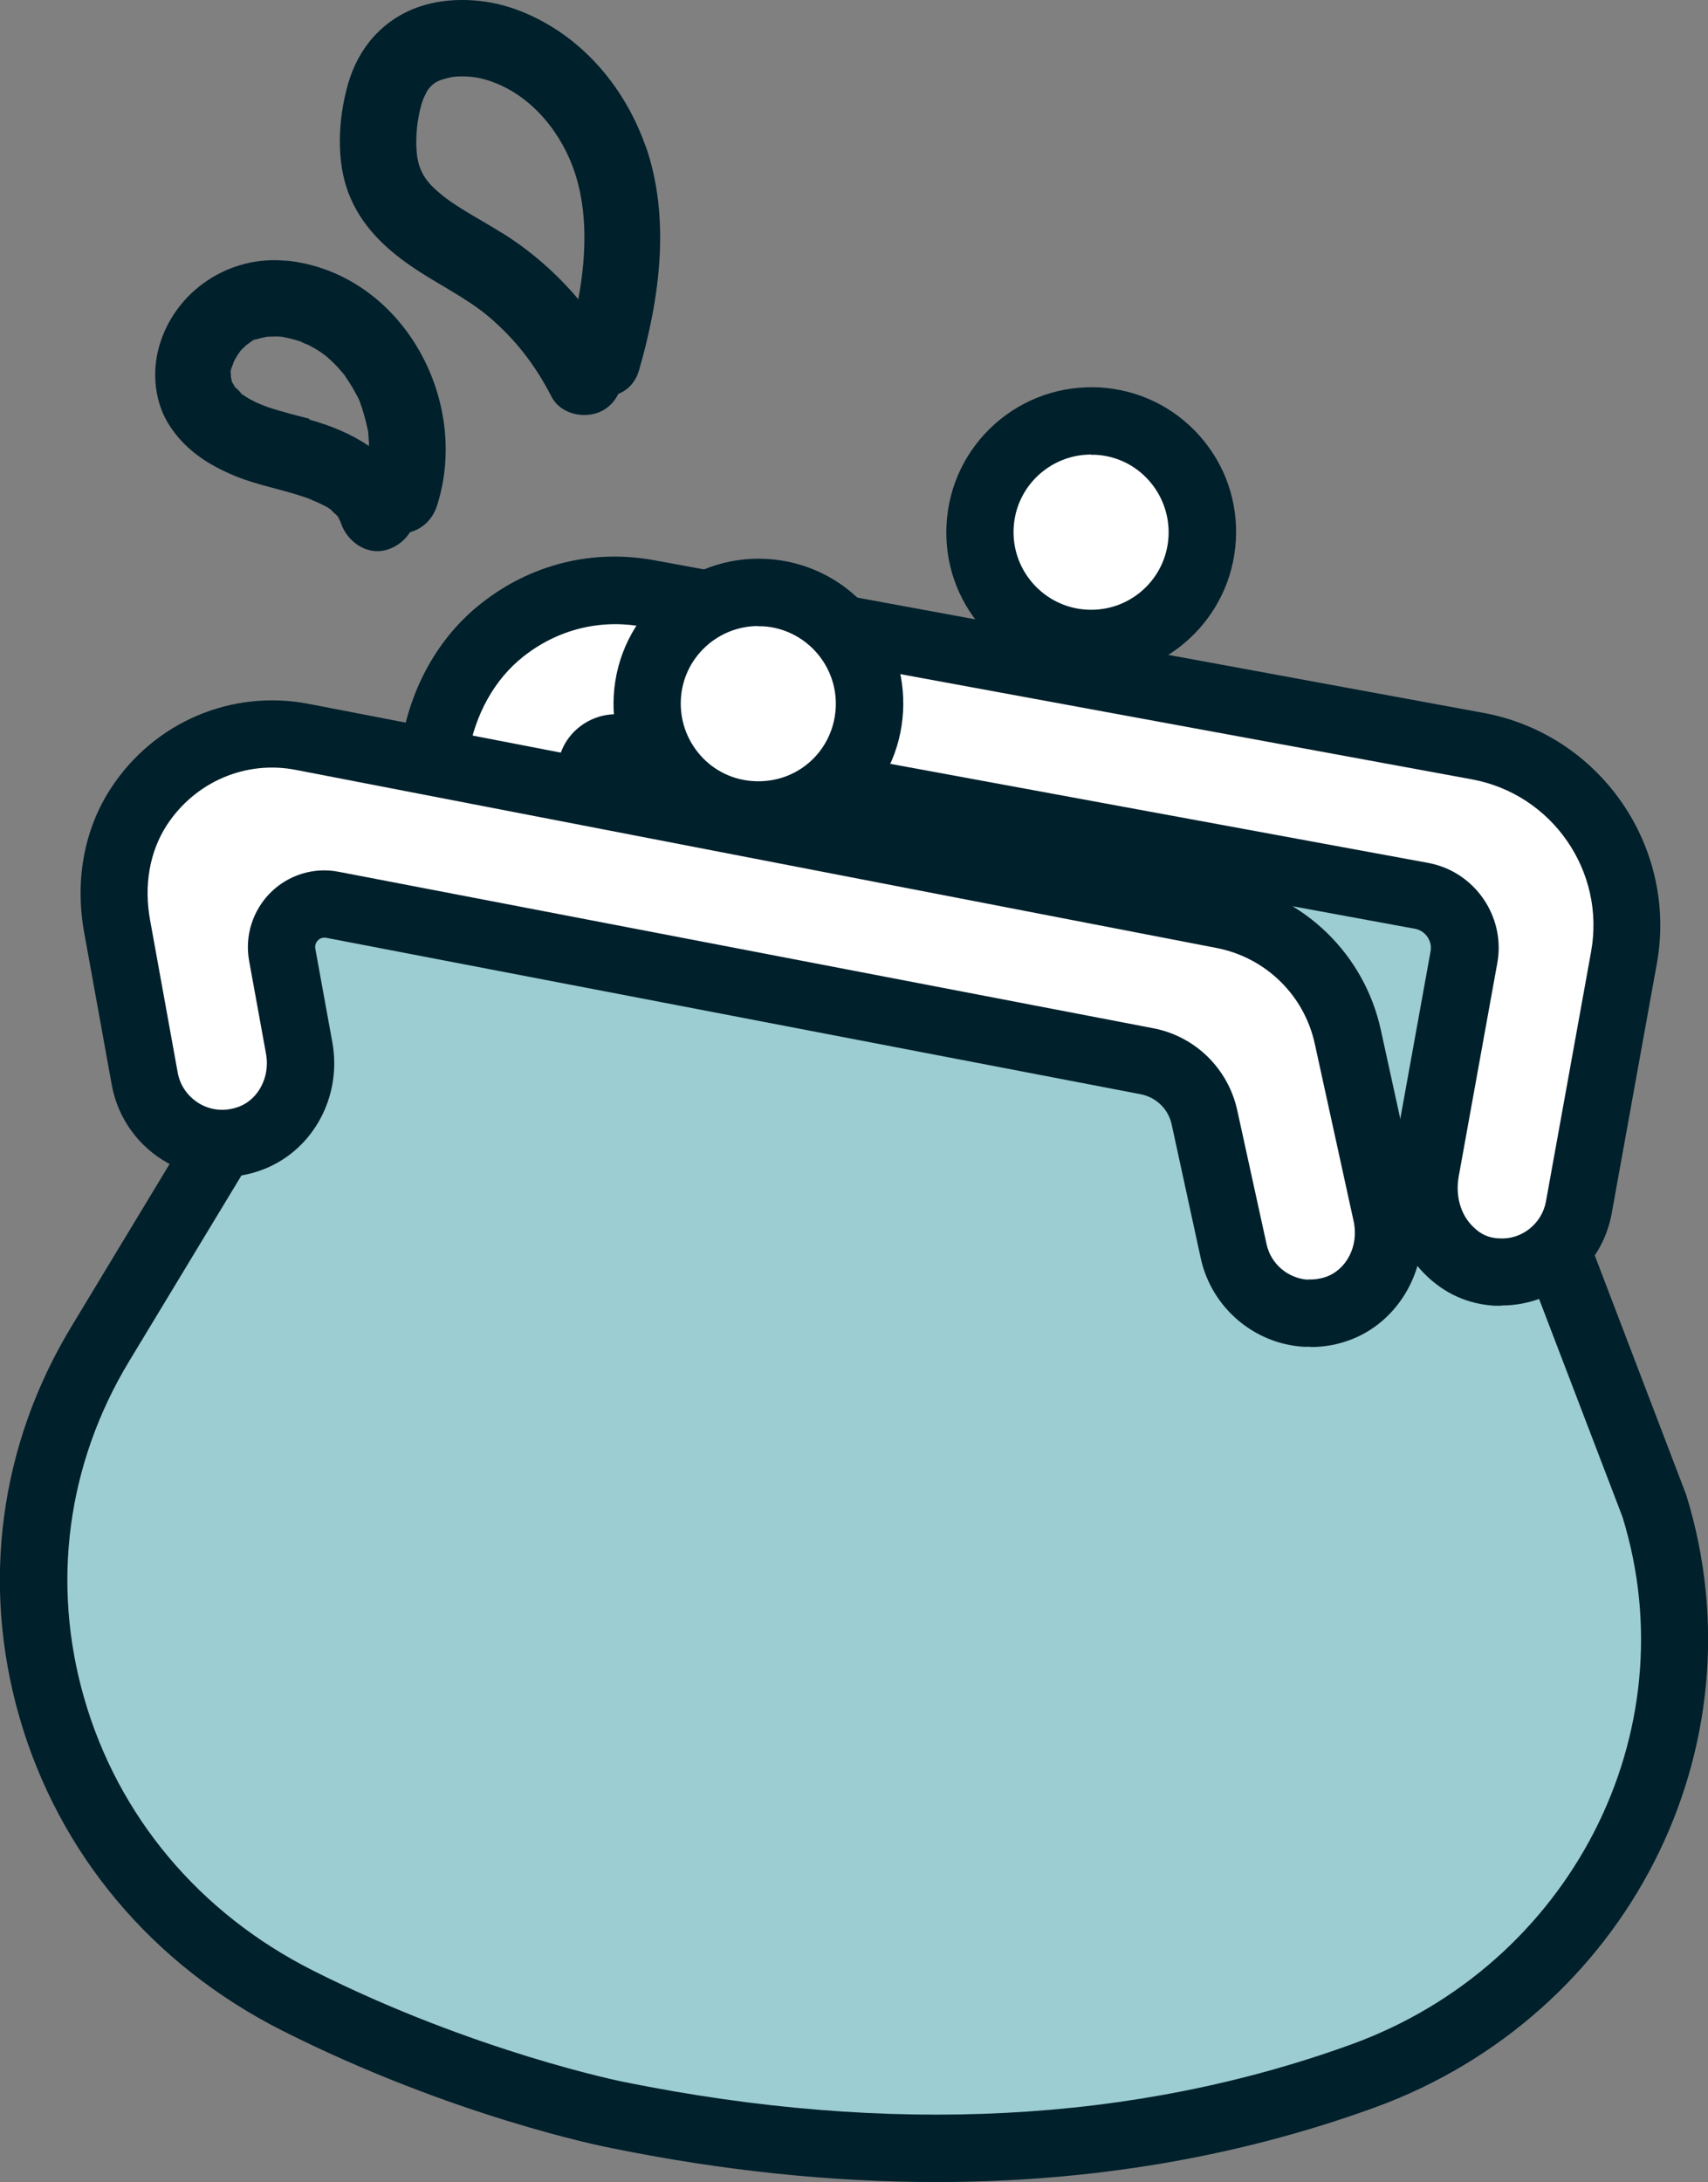
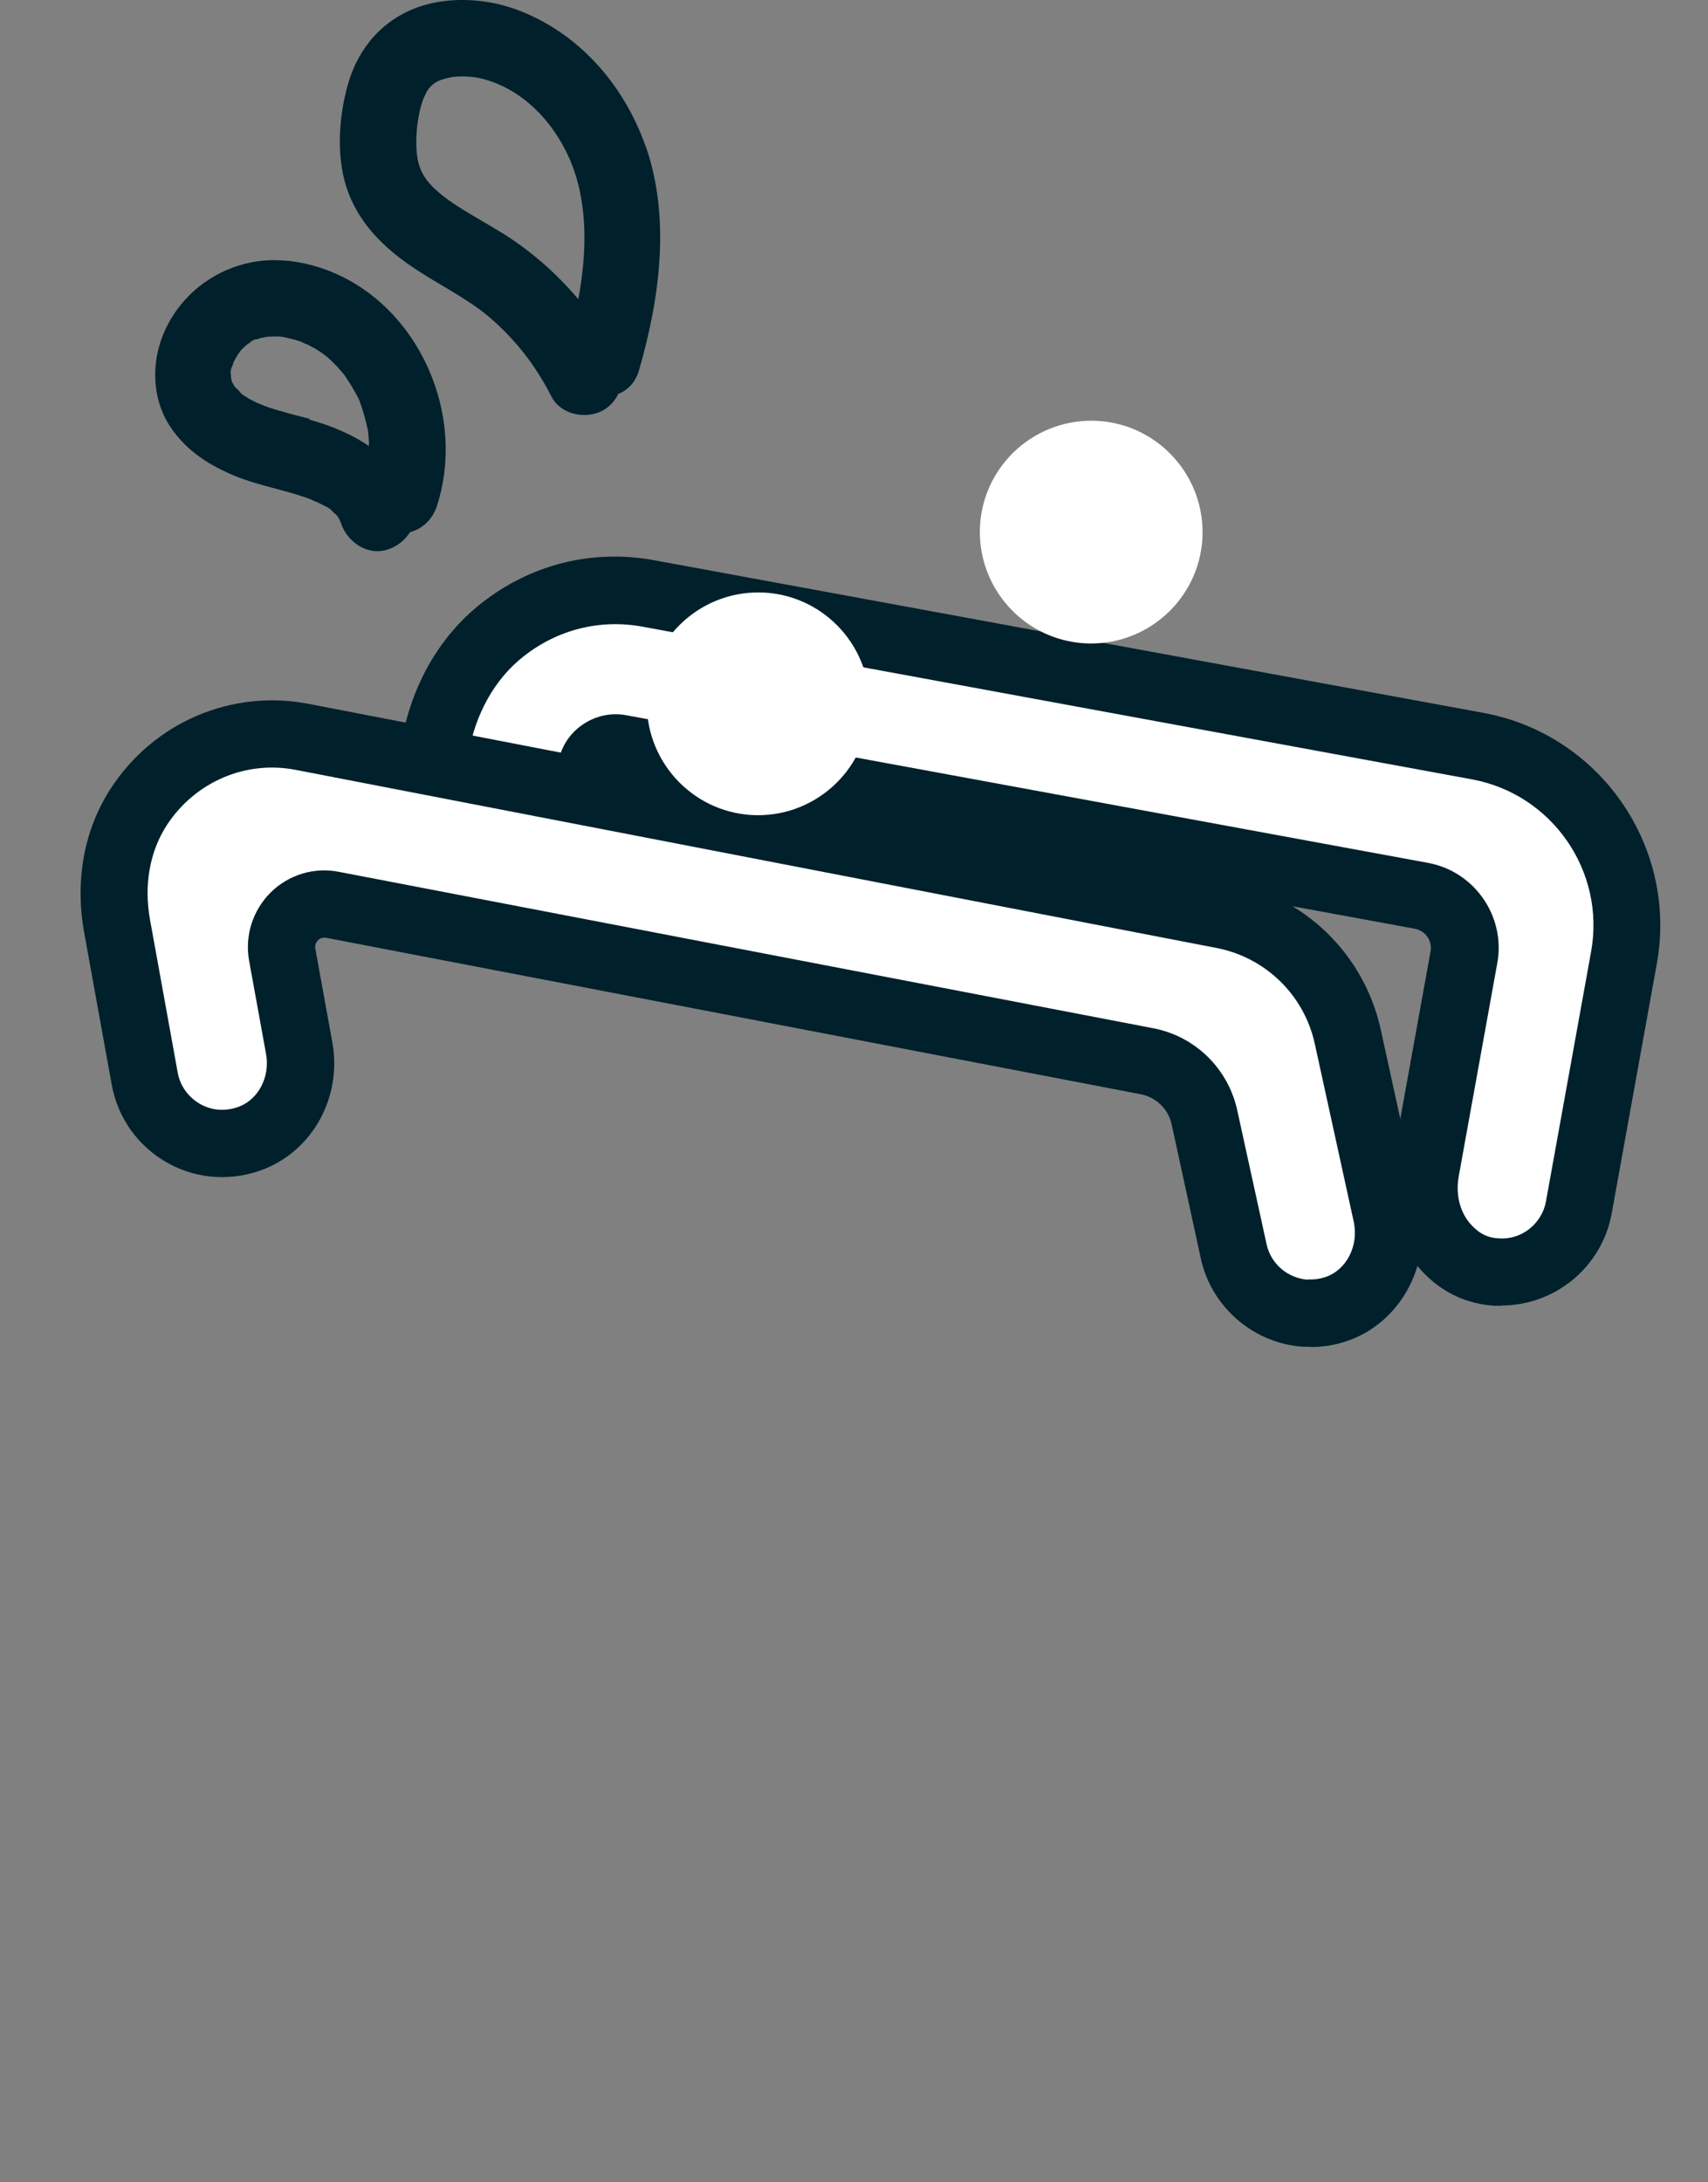
<svg xmlns="http://www.w3.org/2000/svg" id="_レイヤー_2" data-name="レイヤー 2" viewBox="0 0 76.11 97.21">
  <rect x="0" y="0" width="76.11" height="97.21" fill="#808080" stroke="none" />
  <defs>
    <style>
      .cls-1 {
        fill: #fff;
      }

      .cls-2 {
        fill: #9bcdd2;
      }

      .cls-3 {
        fill: #00202b;
      }
    </style>
  </defs>
  <g id="_レイヤー_6" data-name="レイヤー 6">
    <g>
      <g>
-         <polygon class="cls-2" points="24.26 45.22 28.08 31.56 66.07 38.92 66.36 43.01 62.78 62.4 24.26 45.22" />
        <g>
-           <path class="cls-2" d="M10.45,49.99l-1.19-9.75,4.9-3.04,40.85,7.11,3.95,9.13,6.12,1.66,3.88-.49,4.79,12.54c3.22,10.43-2.4,21.5-13.02,25.35-8.1,2.94-19.12,4.58-33.21,1.73,0,0-6.76-1.32-14.24-5.09-11.09-5.59-15.05-18.92-8.8-29.25l5.98-9.89Z" />
-           <path class="cls-3" d="M41.73,97.21c-4.67,0-9.52-.5-14.52-1.52-.28-.05-7.04-1.4-14.62-5.22-5.81-2.93-9.98-7.9-11.73-13.99-1.7-5.92-.88-12.09,2.32-17.38l5.71-9.45-1.13-9.24c-.07-.58.2-1.15.7-1.46l4.9-3.04c.31-.19.69-.27,1.05-.2l40.85,7.11c.5.09.92.42,1.12.88l3.66,8.47,5.13,1.39,3.59-.45c.68-.09,1.34.31,1.59.95l4.79,12.54c3.48,11.26-2.64,23.21-13.91,27.3-6.07,2.2-12.6,3.31-19.5,3.31ZM10.86,41l1.08,8.8c.04.33-.03.67-.21.96l-5.98,9.89c-2.76,4.57-3.47,9.89-2,15,1.52,5.28,5.14,9.59,10.2,12.14,7.19,3.62,13.79,4.95,13.85,4.96,11.85,2.4,22.75,1.83,32.41-1.67,9.76-3.54,15.07-13.86,12.09-23.5l-4.34-11.34-2.71.34c-.19.02-.39.01-.58-.04l-6.12-1.66c-.44-.12-.8-.43-.98-.85l-3.62-8.39-39.48-6.87-3.6,2.23Z" />
-         </g>
+           </g>
        <g>
          <path class="cls-1" d="M18.64,37.76l.74-4.41c.34-2.06,1.36-3.99,2.99-5.28,1.87-1.48,4.21-2.06,6.52-1.63l36.95,6.8c4.39.81,7.31,5.04,6.51,9.42l-2.02,11.12c-.32,1.76-1.9,2.98-3.65,2.88-.71-.04-1.45-.28-2.14-.97-.92-.92-1.27-2.27-1.04-3.55l1.72-9.51c.23-1.27-.62-2.49-1.89-2.73l-35.73-6.58c-.39-.07-.69.08-.83.18-.14.1-.39.32-.45.72l-.79,4.7-6.91-1.17Z" />
          <path class="cls-3" d="M66.9,58.17c-.1,0-.19,0-.29,0-1.2-.07-2.25-.54-3.12-1.41-1.24-1.24-1.78-3.06-1.46-4.88l1.72-9.51c.08-.45-.23-.9-.68-.99l-35.33-6.5-.72,4.3c-.07.39-.29.74-.61.97-.32.23-.73.32-1.12.26l-6.91-1.17c-.82-.14-1.37-.91-1.23-1.73l.74-4.41c.42-2.53,1.68-4.74,3.54-6.21,2.21-1.75,4.96-2.44,7.73-1.93l36.95,6.8c5.2.96,8.66,5.97,7.72,11.17l-2.01,11.12c-.43,2.39-2.52,4.11-4.92,4.11ZM27.43,31.82c.14,0,.3.01.46.04l35.74,6.58c2.08.38,3.47,2.39,3.09,4.47l-1.72,9.51c-.15.85.08,1.68.63,2.22.35.35.7.51,1.17.53,1,.07,1.91-.65,2.09-1.65l2.01-11.12c.65-3.58-1.73-7.02-5.31-7.68l-36.95-6.8c-1.9-.35-3.79.12-5.32,1.33-1.28,1.01-2.14,2.56-2.45,4.35l-.49,2.94,3.95.67.54-3.22c.12-.7.5-1.3,1.08-1.7.27-.19.79-.47,1.49-.47Z" />
        </g>
        <g>
          <path class="cls-1" d="M53.58,23.99c-.16,2.73-2.5,4.82-5.24,4.67-2.73-.16-4.82-2.5-4.67-5.24.16-2.73,2.5-4.82,5.24-4.67,2.73.16,4.82,2.5,4.67,5.24Z" />
-           <path class="cls-3" d="M48.63,30.17c-.12,0-.25,0-.38-.01-1.72-.1-3.3-.86-4.45-2.15-1.15-1.29-1.72-2.95-1.62-4.67.1-1.72.86-3.3,2.15-4.45,1.29-1.15,2.95-1.72,4.67-1.63,1.72.1,3.3.86,4.45,2.15,1.15,1.29,1.72,2.95,1.62,4.67-.2,3.43-3.05,6.09-6.44,6.09ZM48.62,20.25c-1.82,0-3.35,1.42-3.45,3.26-.11,1.9,1.35,3.54,3.25,3.65,1.92.11,3.54-1.35,3.65-3.25.05-.92-.26-1.81-.87-2.5-.61-.69-1.46-1.1-2.38-1.15-.07,0-.14,0-.2,0Z" />
        </g>
        <g>
          <path class="cls-1" d="M58.2,58.5c-1.53-.09-2.88-1.18-3.22-2.75l-1.31-5.98c-.28-1.26-1.28-2.24-2.55-2.49l-36.3-6.97c-1.32-.25-2.48.9-2.24,2.22l.76,4.18c.3,1.65-.54,3.34-2.1,3.97-2.13.86-4.4-.48-4.79-2.62l-1.23-6.79c-.33-1.84-.05-3.77.97-5.33,1.61-2.47,4.5-3.65,7.29-3.11l41.01,7.93c2.78.54,4.96,2.67,5.57,5.44l1.73,7.9c.39,1.78-.55,3.67-2.29,4.23-.44.14-.88.2-1.31.17Z" />
          <path class="cls-3" d="M58.4,60c-.09,0-.19,0-.29,0h0c-2.23-.13-4.12-1.75-4.6-3.93l-1.3-5.98c-.15-.68-.68-1.2-1.37-1.34l-36.3-6.97c-.18-.03-.3.04-.37.11-.06.06-.15.18-.12.37l.76,4.18c.43,2.39-.83,4.75-3.01,5.63-1.42.57-2.99.48-4.31-.25-1.32-.73-2.24-2-2.51-3.49l-1.23-6.79c-.42-2.32,0-4.6,1.19-6.42,1.92-2.95,5.39-4.43,8.83-3.76l41.01,7.93c3.37.65,6.02,3.24,6.75,6.59l1.73,7.9c.56,2.57-.88,5.2-3.29,5.98-.51.17-1.04.25-1.57.25ZM58.28,57c.24.01.51-.02.76-.1.96-.31,1.52-1.4,1.28-2.49l-1.73-7.9c-.47-2.18-2.2-3.86-4.39-4.28l-41.01-7.93c-2.24-.44-4.49.53-5.75,2.45-.77,1.18-1.04,2.69-.75,4.25l1.23,6.79c.11.6.48,1.1,1.01,1.4.54.3,1.16.33,1.75.1.85-.34,1.35-1.33,1.18-2.31l-.76-4.18c-.2-1.11.16-2.24.96-3.04.8-.79,1.94-1.14,3.04-.92l36.3,6.97c1.86.36,3.32,1.79,3.73,3.64l1.31,5.98c.19.88.95,1.52,1.84,1.58h0Z" />
        </g>
        <g>
          <path class="cls-1" d="M38.74,31.64c-.16,2.73-2.5,4.82-5.24,4.67-2.73-.16-4.82-2.5-4.67-5.24.16-2.73,2.5-4.82,5.24-4.67,2.73.16,4.82,2.5,4.67,5.24Z" />
-           <path class="cls-3" d="M33.8,37.81c-.13,0-.25,0-.38-.01-1.72-.1-3.3-.86-4.45-2.15-1.15-1.29-1.72-2.95-1.62-4.67.21-3.56,3.27-6.28,6.82-6.08,1.72.1,3.3.86,4.45,2.15,1.15,1.29,1.72,2.95,1.62,4.67-.1,1.72-.86,3.3-2.15,4.45-1.19,1.06-2.7,1.64-4.29,1.64ZM33.79,27.89c-1.82,0-3.35,1.42-3.45,3.26-.05.92.26,1.81.87,2.5.61.69,1.46,1.1,2.38,1.15,1.95.11,3.54-1.35,3.65-3.25.11-1.9-1.35-3.54-3.25-3.65-.07,0-.13,0-.2,0Z" />
        </g>
      </g>
      <path class="cls-3" d="M28.77,6.52c-.97-2.76-3.01-5.1-5.8-6.11-1.34-.48-2.94-.57-4.29-.11-1.62.56-2.72,1.83-3.18,3.47-.43,1.53-.54,3.42.06,4.91.55,1.37,1.56,2.35,2.75,3.17,1.13.78,2.45,1.4,3.46,2.25,1.2,1.02,2.08,2.16,2.8,3.56.41.82,1.56,1.05,2.32.61.31-.18.52-.43.66-.72.42-.17.77-.51.93-1.07.92-3.19,1.41-6.77.29-9.98ZM22.37,10.38c-.84-.53-1.92-1.09-2.6-1.63-.68-.54-1.12-1.02-1.2-1.96-.05-.51,0-1.14.07-1.51.05-.3.12-.61.23-.89.02-.05.17-.36.19-.38.28-.38.53-.45,1-.56.34-.08.96-.05,1.31.03,1.82.41,3.26,1.87,4.02,3.62.82,1.9.77,4.12.38,6.23-.97-1.15-2.11-2.15-3.39-2.95Z" />
      <path class="cls-3" d="M12.78,11.62c-2.54-.27-4.96,1.32-5.68,3.78-.35,1.2-.21,2.59.5,3.63.72,1.07,1.74,1.71,2.91,2.19,1.02.41,2.1.59,3.13.95.08.03.16.06.24.09-.12-.04.25.11.31.14.17.09.48.21.61.36.02.03.04.05.06.07.03.03.09.07.14.12.04.06.08.12.12.19.02.04.04.08.06.12,0,.01,0,.02.01.04.28.84,1.18,1.48,2.09,1.18.41-.13.76-.41.99-.77.55-.15,1-.56,1.2-1.17,1.53-4.75-1.59-10.39-6.7-10.93ZM12.68,15c.19.01.09,0,0,0h0ZM11.89,14.99c-.09,0-.19,0,0,0h0ZM10.31,16.92s0-.04,0-.08c0,.04.02.08,0,.08ZM10.81,17.59s-.01,0-.02-.01c-.09-.06-.16-.17.02.01ZM15.01,22.96c.05.05.1.1.11.14-.04-.05-.07-.09-.11-.14ZM13.8,18.66c-.38-.1-.75-.19-1.13-.3-.21-.06-.43-.12-.64-.19-.08-.03-.17-.06-.25-.09-.04-.01-.35-.15-.34-.14-.05-.02-.09-.05-.1-.05-.08-.04-.15-.08-.23-.12-.1-.06-.2-.12-.3-.19-.1-.1-.36-.39-.29-.27-.02-.03-.05-.07-.07-.1-.04-.07-.08-.14-.12-.21-.01-.07-.02-.14-.04-.18,0,0,0,0,0,0,0-.06,0-.12,0-.14,0-.04,0-.08,0-.12.02-.19,0-.16-.02.09-.06-.1.13-.41.14-.52.06-.11.11-.21.18-.32,0-.01.08-.1.11-.16.04-.04.07-.08.08-.09.06-.06.12-.11.18-.17.01-.01.01-.02.02-.02.13-.07.32-.28.45-.26-.06.02-.12.05-.18.07.09-.03.18-.06.27-.09.13-.04.26-.06.39-.09.12,0,.23-.01.35-.01.12,0,.23,0,.35.02.23.05.45.1.68.17.09.03.18.06.27.1-.36-.12.12.06.19.09.19.1.38.21.56.33.03.02.23.17.23.17.03.03.07.06.1.09.17.15.33.31.48.48.06.07.12.14.18.21.02.02.03.03.04.04,0,.01.01.02.03.05.15.23.3.45.43.69.04.08.09.16.13.24.03.05.06.12.08.16.17.45.29.9.39,1.37,0,.03,0,.04.01.06,0,.01,0,.02,0,.03.01.14.02.27.03.41,0,.06,0,.11,0,.17-.79-.54-1.72-.92-2.67-1.18Z" />
    </g>
  </g>
</svg>